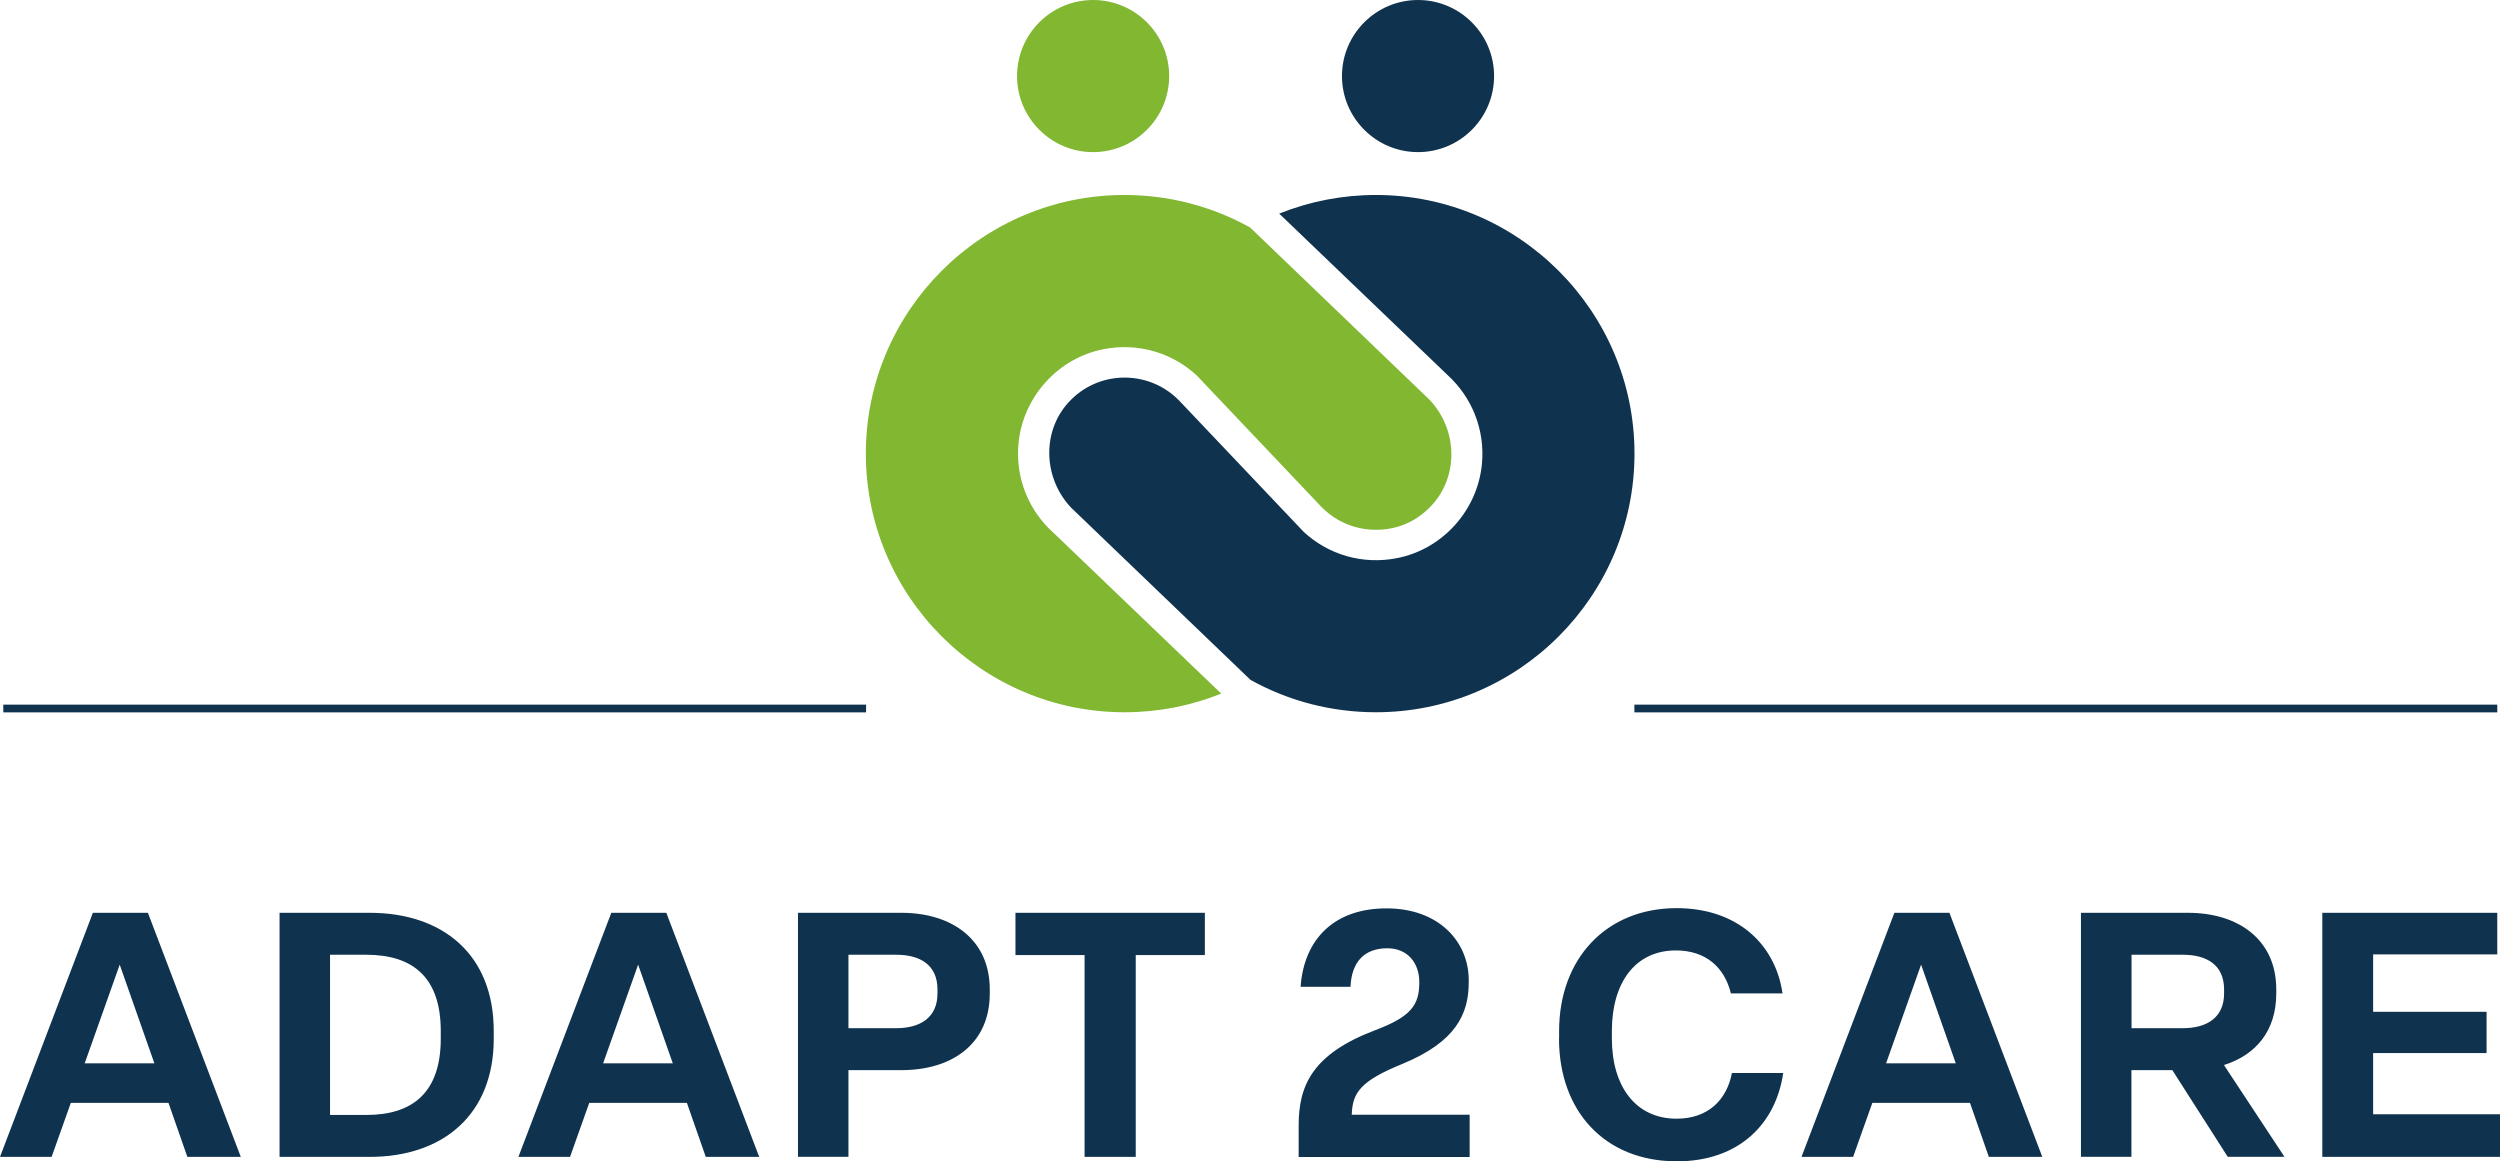
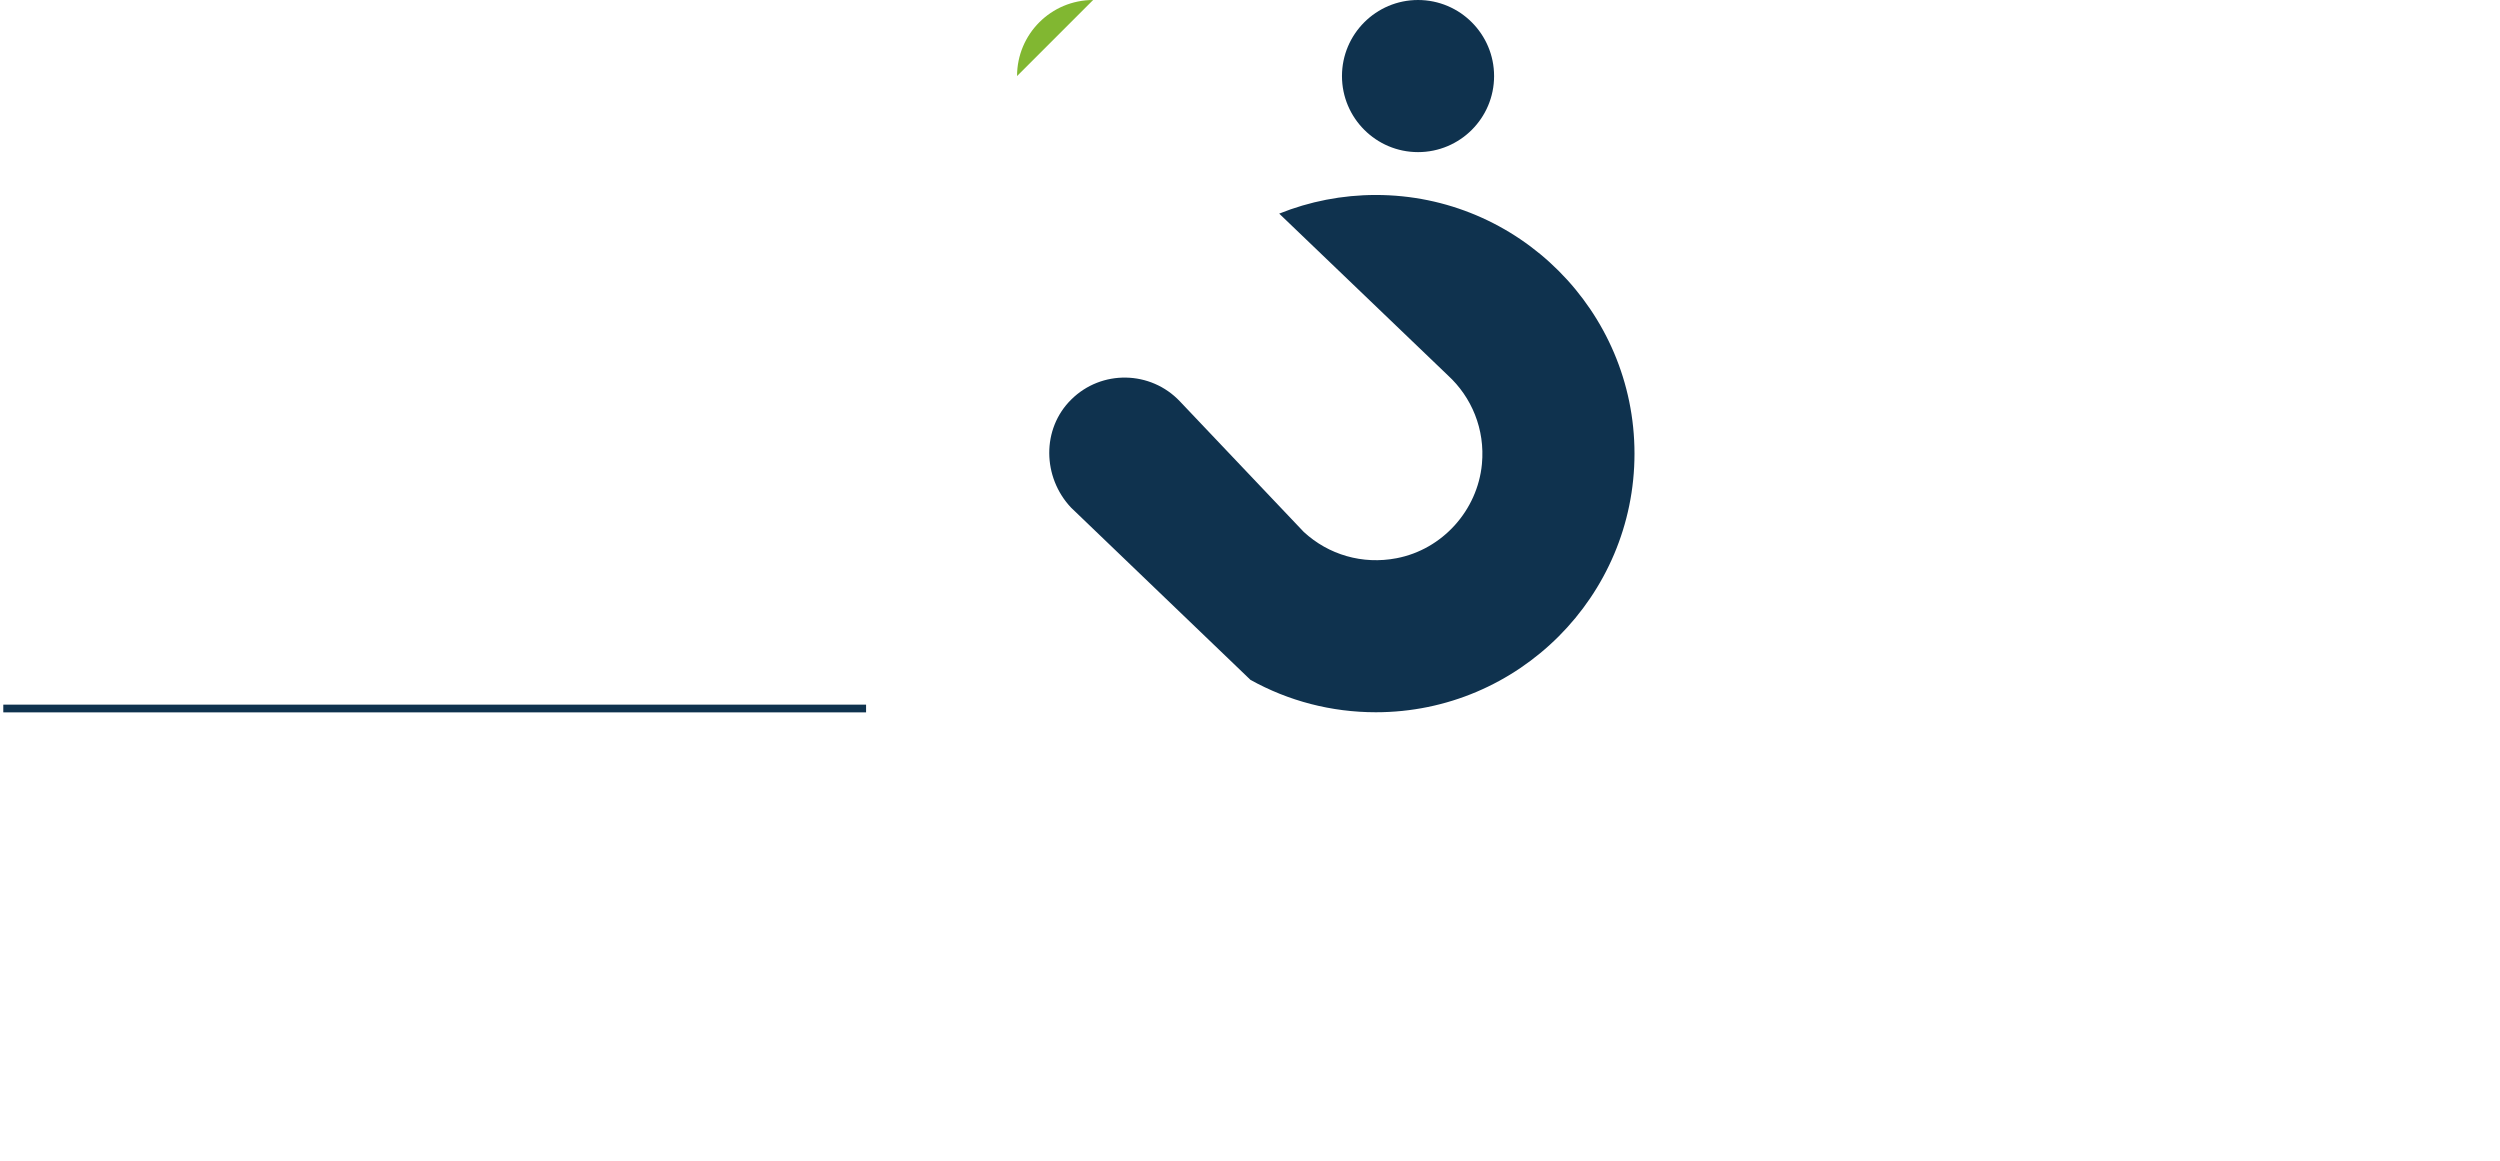
<svg xmlns="http://www.w3.org/2000/svg" id="Ebene_1" version="1.1" viewBox="0 0 219.9 102.15">
  <defs>
    <style>
      .st0 {
        fill: none;
        stroke: #0f324e;
        stroke-width: .68px;
      }

      .st1 {
        fill: #0f324e;
      }

      .st2 {
        fill: #81b731;
      }
    </style>
  </defs>
-   <path class="st1" d="M16.48,101.76l-1.66-4.75H6.23l-1.69,4.75H0l8.17-21.47h4.84l8.17,21.47h-4.69ZM7.44,93.53h6.14l-3.05-8.68-3.08,8.68ZM24.59,101.76v-21.47h7.92c6.47,0,10.92,3.69,10.92,10.4v.67c0,6.68-4.45,10.4-10.92,10.4h-7.92ZM29.03,98.07h3.21c4.02,0,6.53-1.94,6.53-6.71v-.67c0-4.78-2.51-6.71-6.56-6.71h-3.18v14.09ZM62.08,101.76l-1.66-4.75h-8.59l-1.69,4.75h-4.54l8.17-21.47h4.84l8.17,21.47h-4.69ZM53.04,93.53h6.14l-3.05-8.68-3.08,8.68ZM70.19,101.76v-21.47h9.1c4.45,0,7.77,2.36,7.77,6.74v.36c0,4.42-3.3,6.74-7.77,6.74h-4.66v7.62h-4.45ZM74.63,90.44h4.2c2.12,0,3.63-.94,3.63-3.05v-.36c0-2.15-1.51-3.05-3.63-3.05h-4.2v6.47ZM95.4,101.76v-17.75h-6.08v-3.72h16.66v3.72h-6.08v17.75h-4.51ZM114.23,101.76v-2.78c0-3.54,1.24-6.29,6.77-8.38,3.12-1.18,3.84-2.21,3.84-4.17v-.06c0-1.63-1-2.96-2.81-2.96-2.06,0-3.15,1.24-3.24,3.39h-4.39c.3-4.2,2.96-6.9,7.56-6.9s7.23,2.93,7.23,6.32v.18c0,2.78-1.12,5.23-5.81,7.17-3.72,1.51-4.42,2.54-4.48,4.48h10.37v3.72h-15.06ZM137.14,91.35v-.67c0-6.32,4.11-10.8,10.34-10.8,5.26,0,8.68,3.12,9.31,7.5h-4.54c-.57-2.33-2.24-3.78-4.84-3.78-3.6,0-5.63,2.87-5.63,7.08v.67c0,4.2,2.09,7.05,5.69,7.05,2.78,0,4.42-1.66,4.87-4.02h4.51c-.64,4.45-3.87,7.77-9.35,7.77-6.38,0-10.37-4.45-10.37-10.8ZM174.94,101.76l-1.66-4.75h-8.59l-1.69,4.75h-4.54l8.17-21.47h4.84l8.17,21.47h-4.69ZM165.89,93.53h6.14l-3.05-8.68-3.08,8.68ZM183.04,101.76v-21.47h9.41c4.45,0,7.77,2.36,7.77,6.74v.36c0,3.3-1.81,5.41-4.6,6.29l5.32,8.07h-4.99l-4.87-7.62h-3.6v7.62h-4.45ZM187.49,90.44h4.51c2.12,0,3.63-.94,3.63-3.05v-.36c0-2.15-1.51-3.05-3.63-3.05h-4.51v6.47ZM204.27,101.76v-21.47h15.39v3.66h-10.92v5.05h9.98v3.63h-9.98v5.38h11.16v3.75h-15.64Z" />
  <path class="st1" d="M121.02,17.15c-2.96,0-5.84.57-8.5,1.64l14.84,14.23h0c2.07,1.9,3.28,4.72,2.99,7.8-.39,4.08-3.48,7.51-7.5,8.28-3.01.58-5.99-.3-8.17-2.31l-10.9-11.49c-2.57-2.71-6.88-2.8-9.55-.16-2.62,2.58-2.54,6.84-.02,9.51h0s15.78,15.15,15.78,15.15c3.34,1.86,7.12,2.85,11.03,2.85,12.55,0,22.75-10.21,22.75-22.75s-10.21-22.75-22.75-22.75" />
-   <path class="st2" d="M92.69,46.89c-2.14-1.9-3.4-4.76-3.1-7.9.39-4.08,3.48-7.51,7.5-8.28,3.01-.58,5.99.3,8.17,2.31l10.9,11.49c1.32,1.39,3.08,2.09,4.86,2.09s3.38-.63,4.68-1.91c2.64-2.58,2.58-6.85.04-9.53l-15.78-15.15c-3.35-1.86-7.13-2.86-11.05-2.86-12.55,0-22.75,10.21-22.75,22.75s10.21,22.75,22.75,22.75c2.96,0,5.84-.57,8.51-1.64l-14.74-14.13Z" />
  <path class="st1" d="M131.42,6.69c0,3.7-3,6.69-6.69,6.69s-6.69-3-6.69-6.69,3-6.69,6.69-6.69,6.69,3,6.69,6.69" />
-   <path class="st2" d="M89.46,6.69c0-3.7,3-6.69,6.69-6.69s6.69,3,6.69,6.69-3,6.69-6.69,6.69-6.69-3-6.69-6.69" />
+   <path class="st2" d="M89.46,6.69c0-3.7,3-6.69,6.69-6.69" />
  <line class="st0" x1=".29" y1="62.32" x2="76.18" y2="62.32" />
-   <line class="st0" x1="143.76" y1="62.32" x2="219.66" y2="62.32" />
</svg>